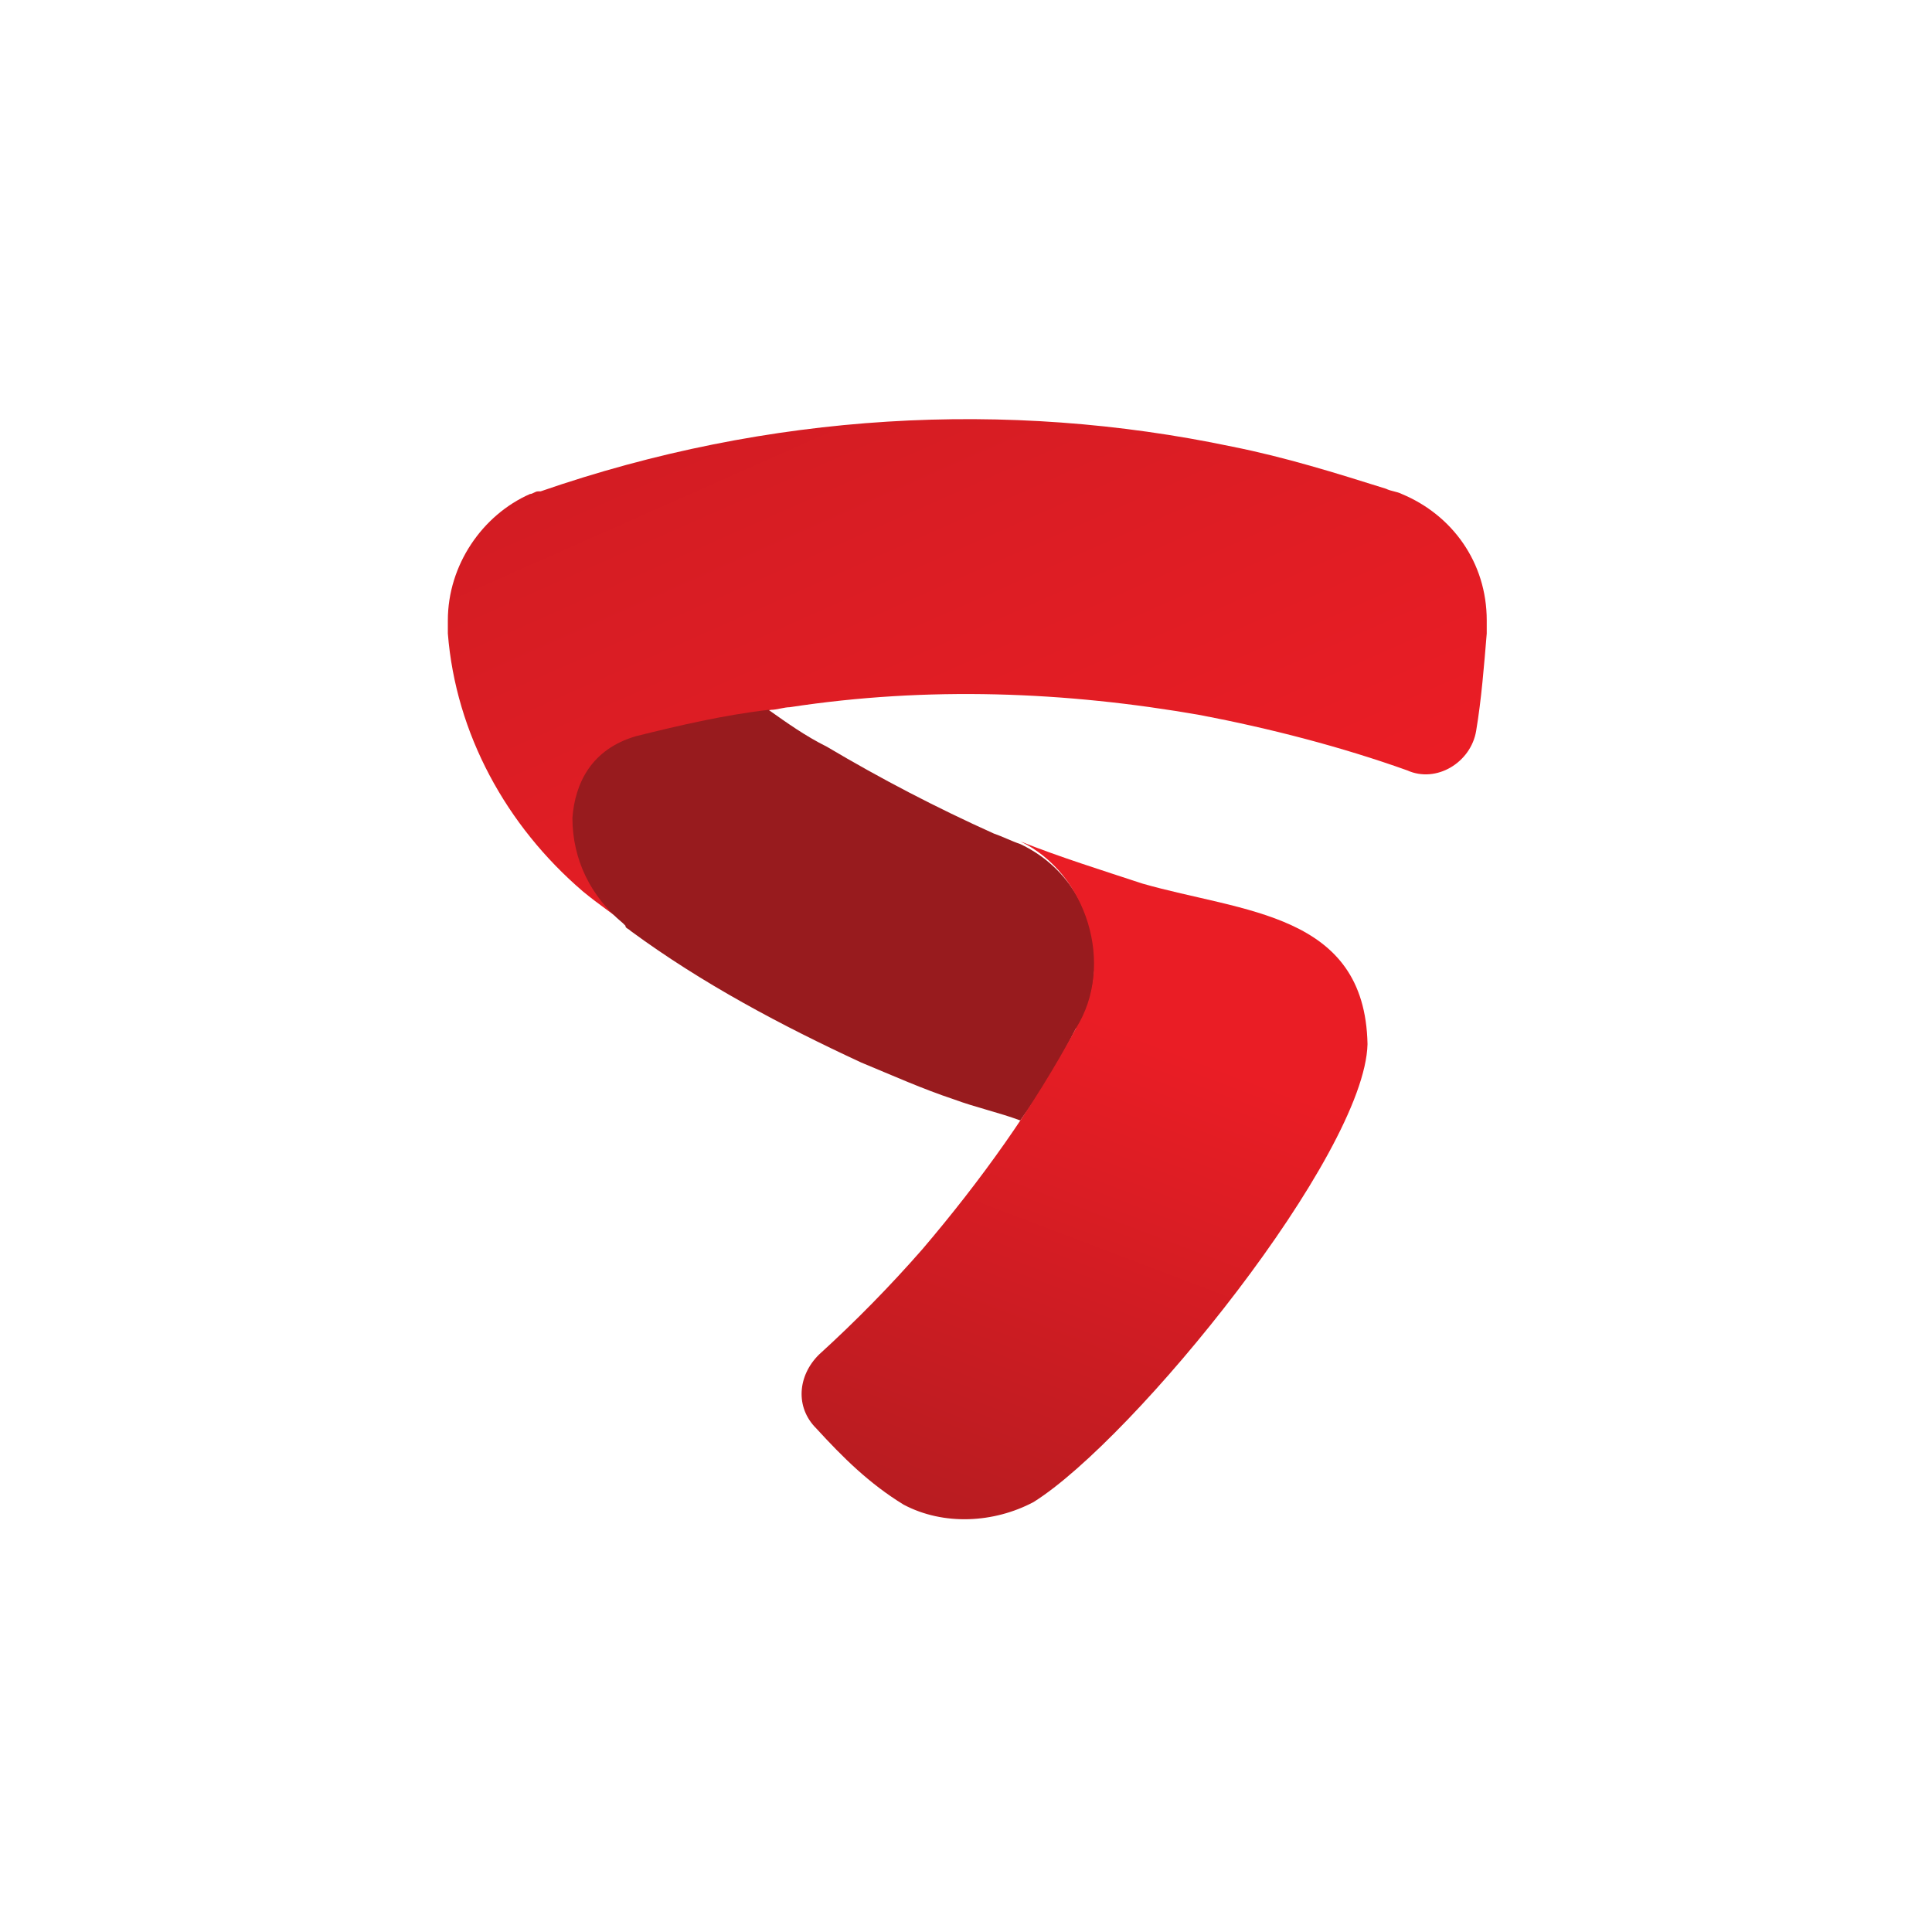
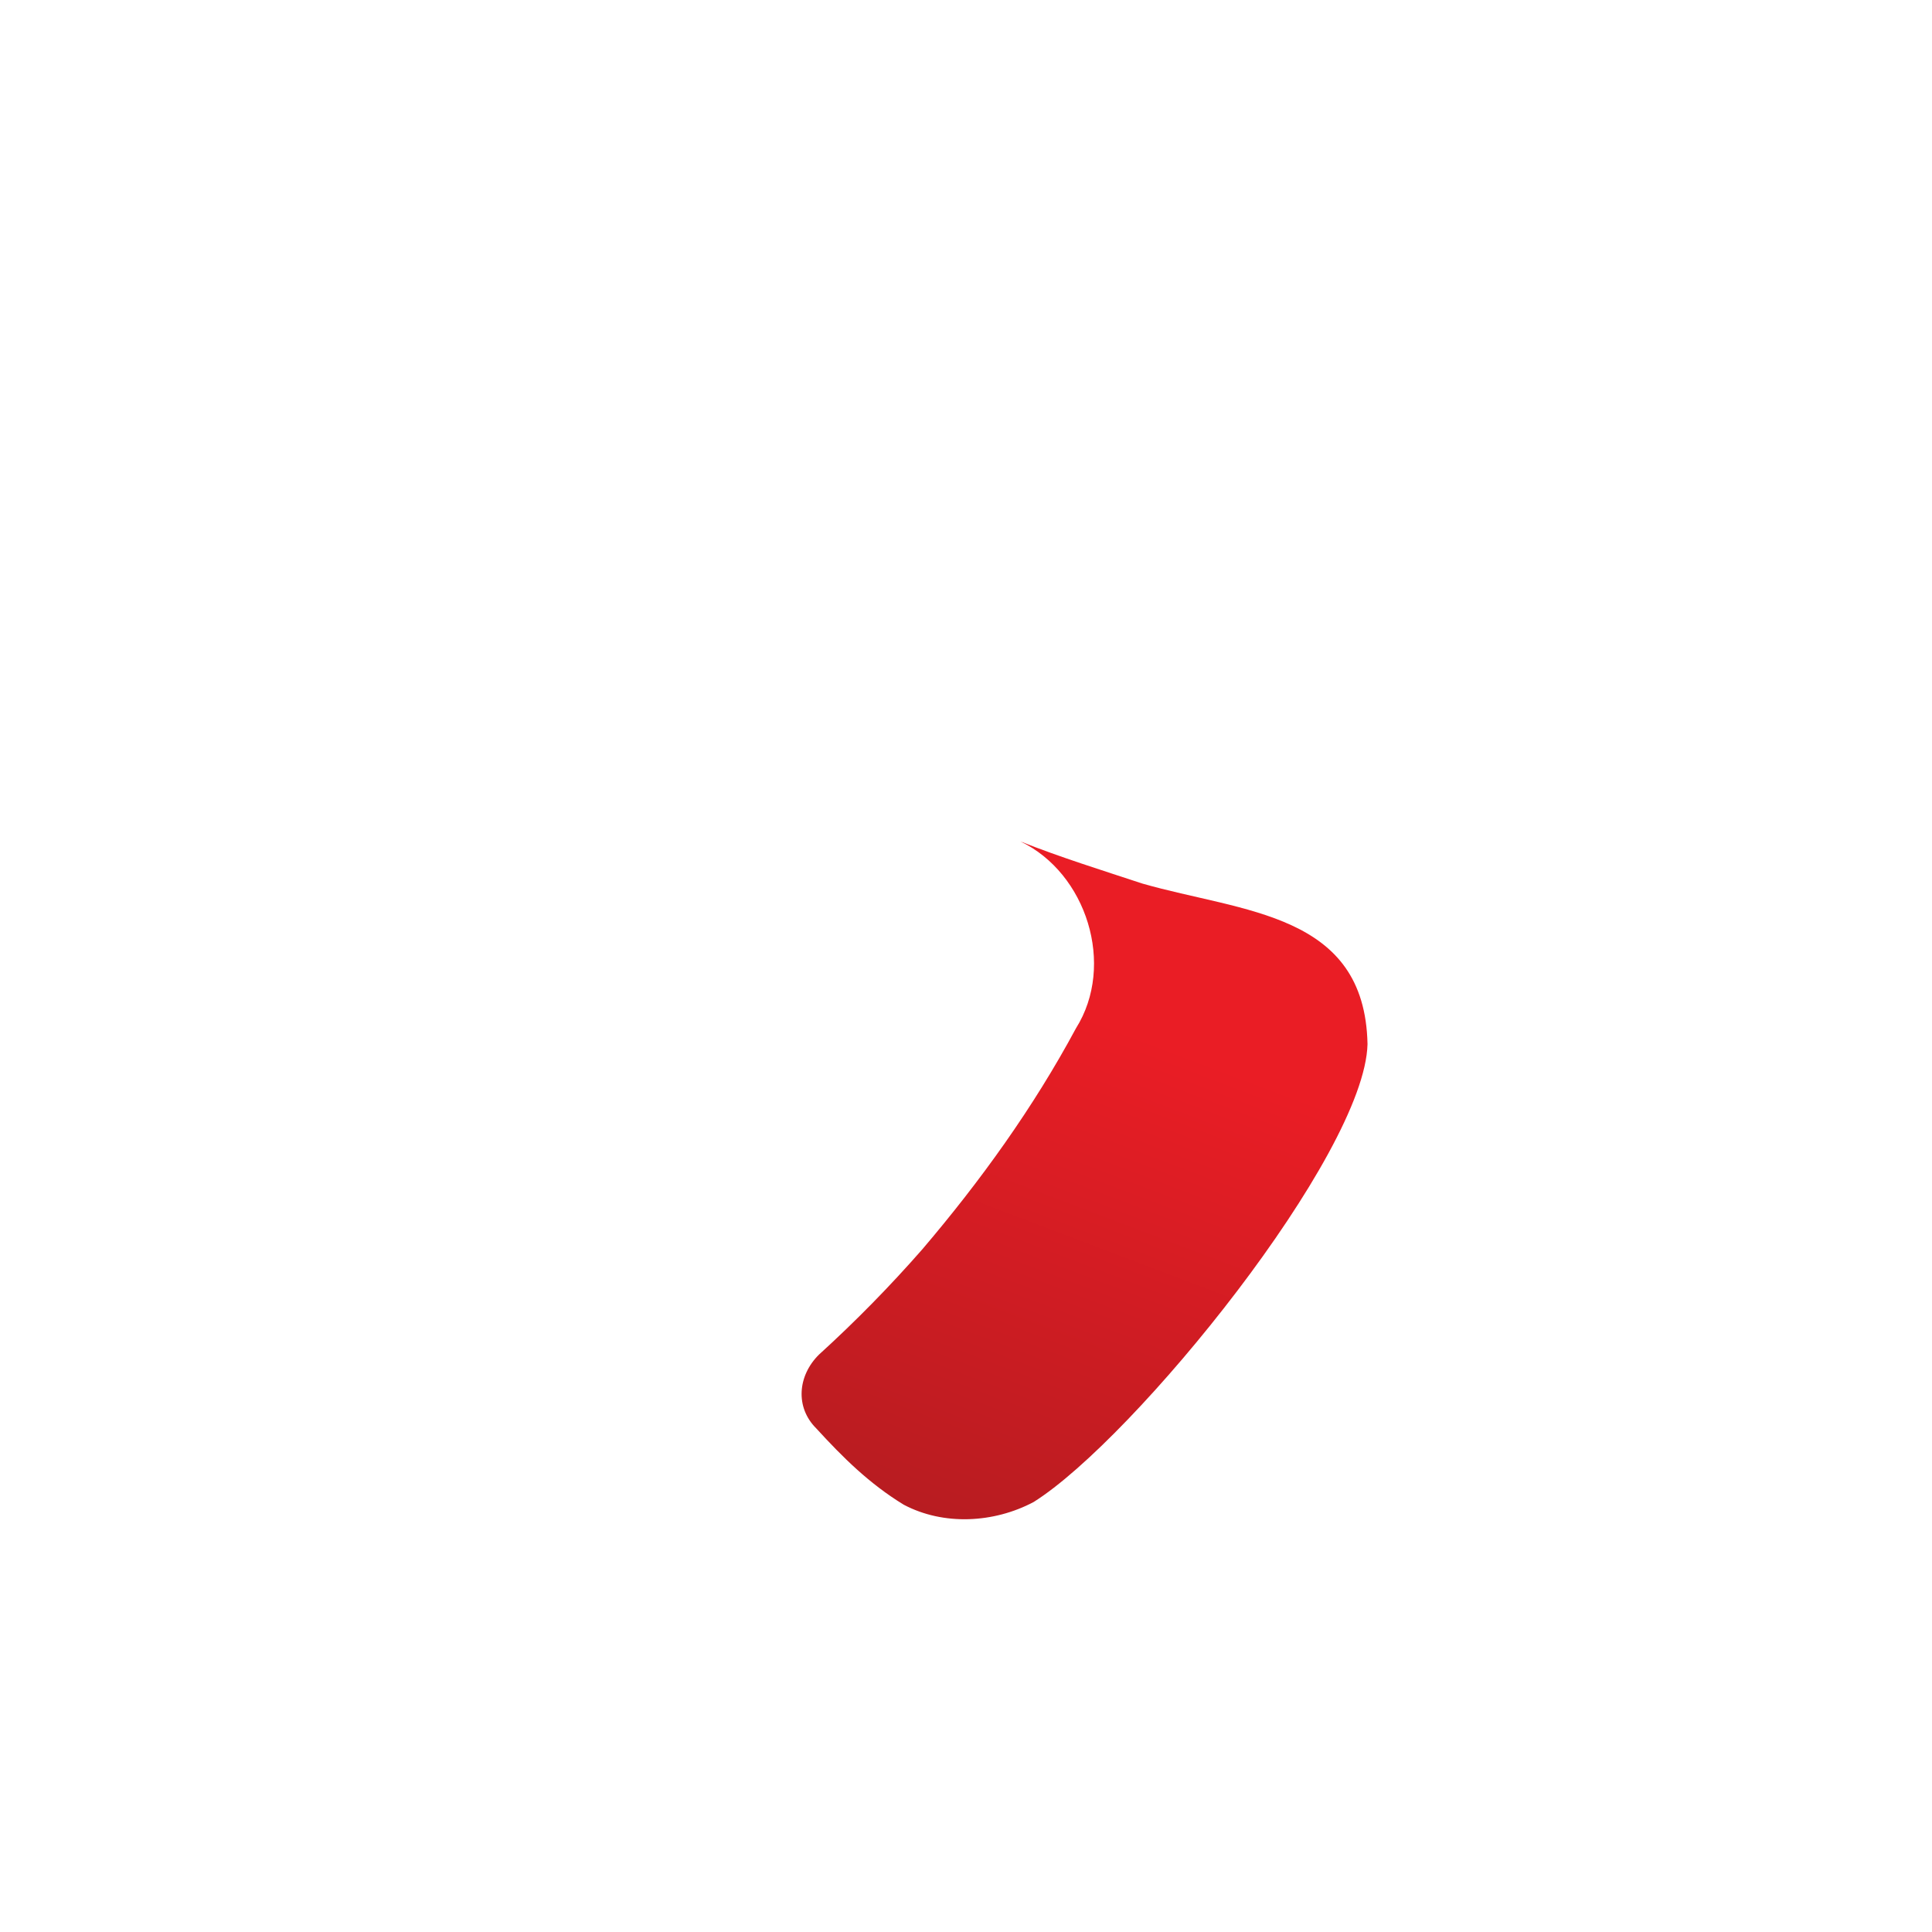
<svg xmlns="http://www.w3.org/2000/svg" width="256" height="256" viewBox="0 0 256 256" fill="none">
  <g clip-path="url(#clip0_761_3585)">
-     <path d="M197 82.202V83.944C196.65 88.133 196.301 92.665 195.597 96.849C194.898 101.037 190.327 103.822 186.467 102.08C177.686 98.94 168.202 96.499 159.072 94.757C141.167 91.617 122.902 90.918 104.642 93.709C103.938 93.709 102.884 94.058 102.179 94.058C96.211 95.107 90.243 96.155 84.624 97.548C78.656 99.29 76.543 103.822 76.193 108.355C76.193 113.936 78.65 119.168 82.866 122.308L83.215 122.658C81.462 121.26 79.355 119.867 77.247 118.125C67.063 109.404 60.391 97.198 59.342 83.944V82.202C59.342 74.879 63.902 68.249 70.225 65.459C70.574 65.459 70.924 65.109 71.279 65.109H71.628C101.83 54.651 133.435 52.904 163.287 59.184C170.309 60.582 176.982 62.668 183.655 64.765C184.354 65.109 185.058 65.109 185.762 65.464C192.43 68.249 197 74.529 197 82.202Z" fill="url(#paint0_linear_761_3585)" />
-     <path d="M145.028 127.54C145.028 130.68 144.325 133.47 142.92 135.911C142.92 135.911 142.92 136.261 142.571 136.261C140.463 140.444 138 144.633 135.193 148.466C132.387 147.418 129.225 146.724 126.413 145.676C122.203 144.278 118.337 142.536 114.127 140.794C103.588 135.911 93.05 130.33 83.57 123.357C83.221 123.007 82.871 123.007 82.871 122.658L82.517 122.308C78.306 118.824 75.849 113.936 75.849 108.361C76.199 103.822 78.306 99.29 84.275 97.548C89.894 96.15 95.862 94.752 101.836 94.058C104.293 95.8 106.75 97.548 109.557 98.94C116.709 103.19 124.096 107.032 131.682 110.447C132.736 110.802 134.14 111.495 135.193 111.845C141.162 114.641 145.033 120.566 145.033 127.545" fill="#981B1E" />
    <path d="M181.203 138.347C180.848 152.994 150.297 190.664 136.952 199.03C131.682 201.826 125.015 202.17 119.746 199.38C115.175 196.589 111.67 193.105 108.159 189.271C105.346 186.475 105.696 182.292 108.508 179.502C113.334 175.114 117.906 170.455 122.203 165.549C129.929 156.483 136.952 146.719 142.57 136.256C147.84 127.884 143.979 115.678 135.199 111.49C140.468 113.587 146.081 115.329 151.351 117.071C164.696 120.91 180.848 120.91 181.203 138.347Z" fill="url(#paint1_linear_761_3585)" />
  </g>
  <defs>
    <linearGradient id="paint0_linear_761_3585" x1="144.527" y1="120.948" x2="27.361" y2="-143.179" gradientUnits="userSpaceOnUse">
      <stop stop-color="#EA1D25" />
      <stop offset="1" stop-color="#981B1E" />
    </linearGradient>
    <linearGradient id="paint1_linear_761_3585" x1="153.195" y1="138.025" x2="113.105" y2="243.55" gradientUnits="userSpaceOnUse">
      <stop stop-color="#EA1D25" />
      <stop offset="1" stop-color="#981B1E" />
    </linearGradient>
    <clipPath id="clip0_761_3585">
      <rect width="256" height="256" fill="white" />
    </clipPath>
  </defs>
</svg>